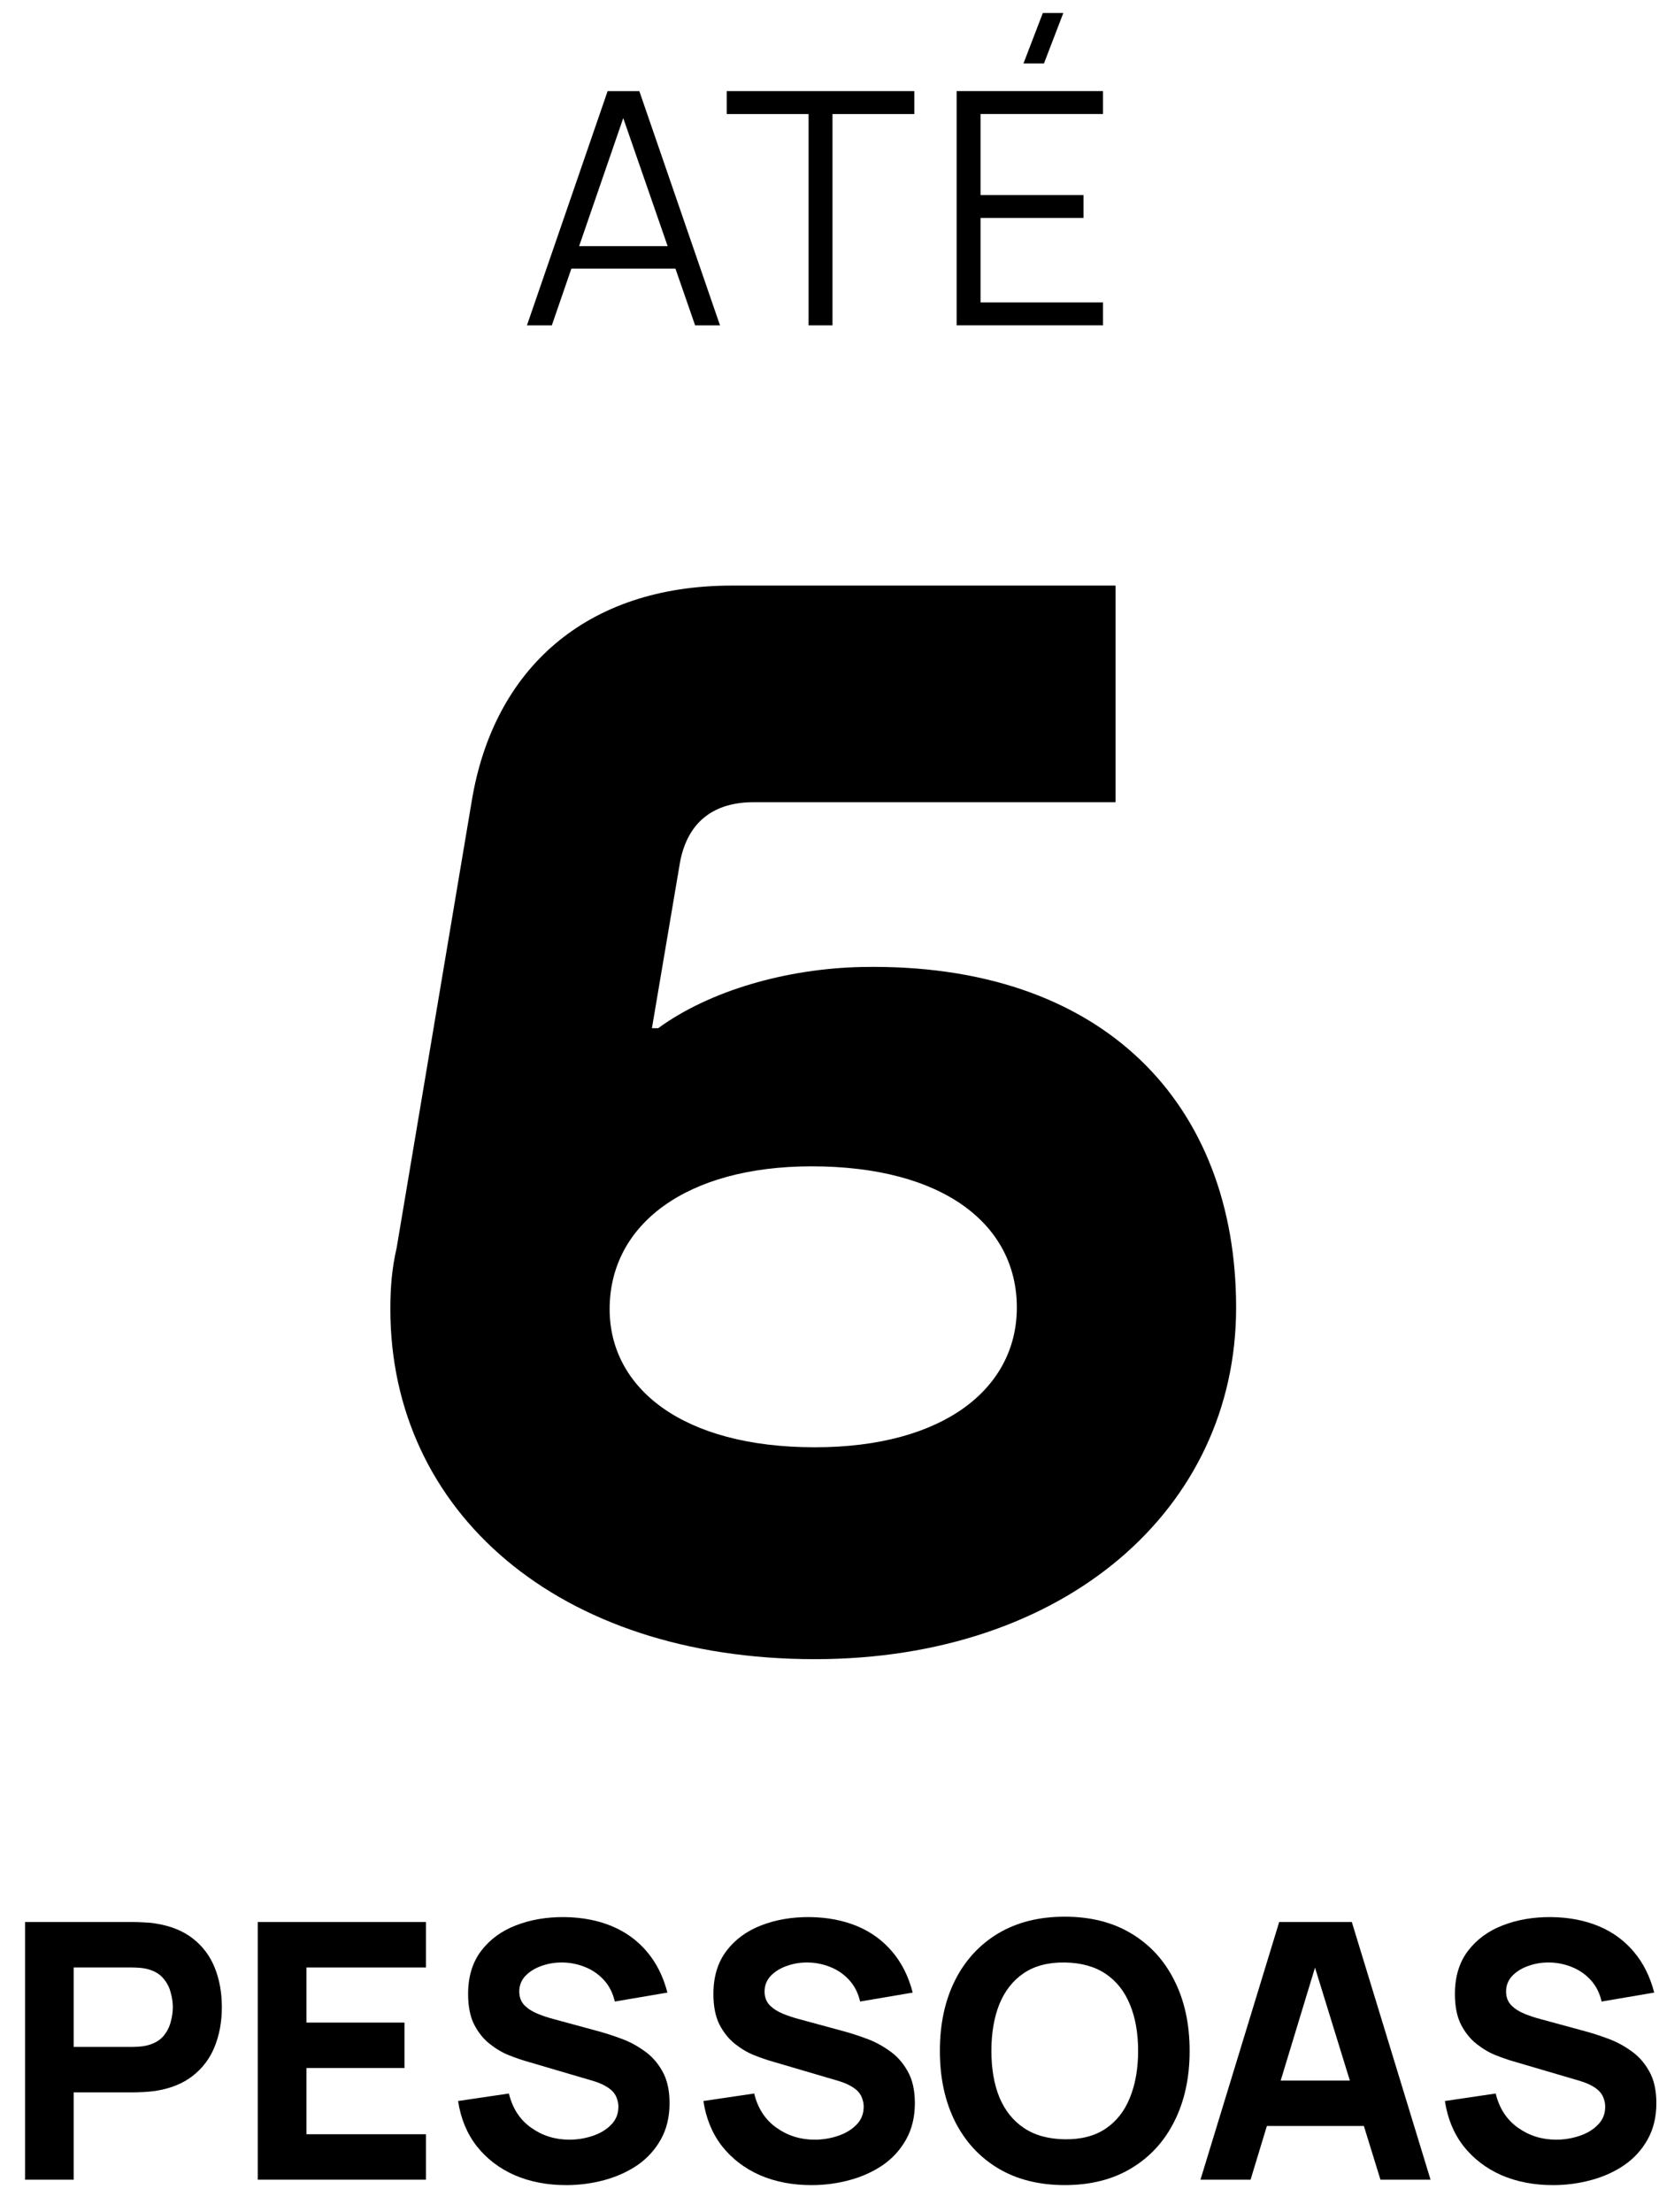
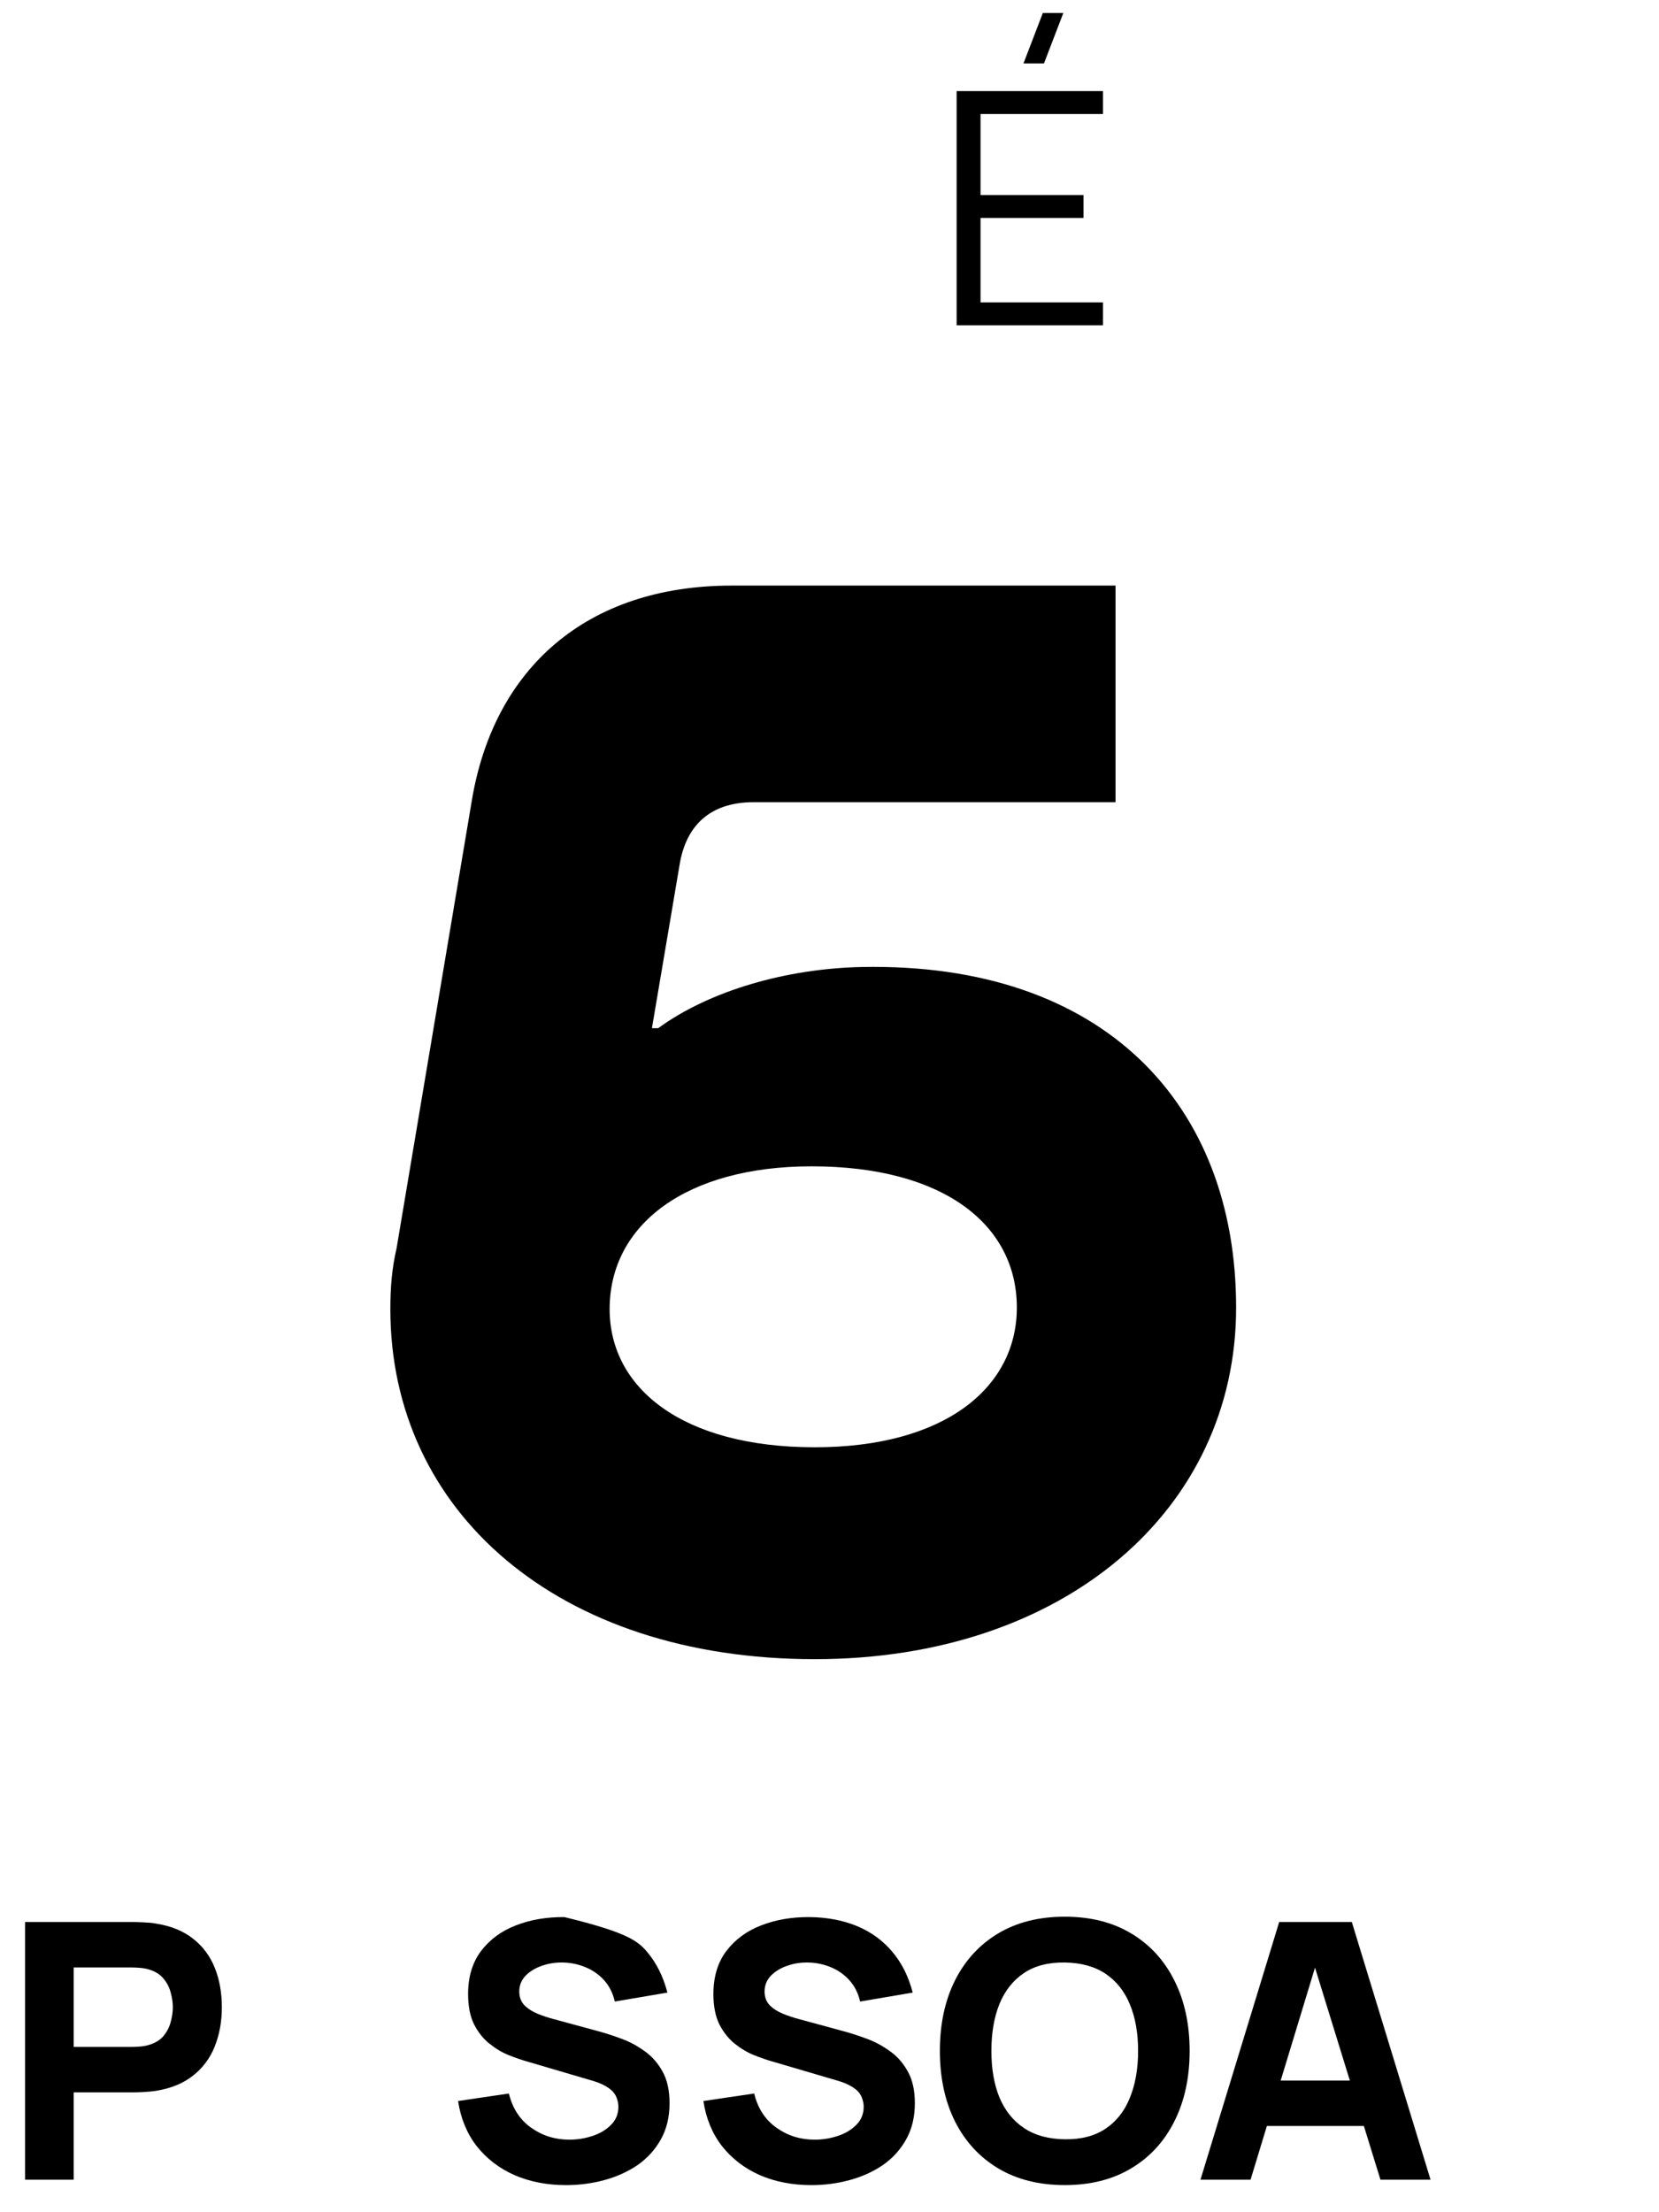
<svg xmlns="http://www.w3.org/2000/svg" width="51" height="68" viewBox="0 0 51 68" fill="none">
  <path d="M32.093 1.95H31.463L32.058 0.4H32.688L32.093 1.95ZM29.408 10V2.8H33.908V3.505H30.143V5.995H33.308V6.7H30.143V9.295H33.908V10H29.408Z" fill="black" />
-   <path d="M24.857 10.001V3.506H22.342V2.801H28.107V3.506H25.592V10.001H24.857Z" fill="black" />
-   <path d="M16.199 10.001L18.679 2.801H19.654L22.134 10.001H21.369L19.014 3.211H19.304L16.964 10.001H16.199ZM17.304 8.256V7.566H21.024V8.256H17.304Z" fill="black" />
  <path d="M12 40.241C12 46.465 17.152 51 25.048 51C32.704 51 38 46.417 38 40.193C38 33.969 33.956 29.579 26.493 29.724C24.181 29.772 21.822 30.447 20.233 31.605H20.041L20.907 26.491C21.148 25.237 21.967 24.658 23.17 24.658H34.293V18H22.496C18.018 18 15.178 20.557 14.504 24.61L12.193 38.36C12.048 38.987 12 39.566 12 40.241ZM18.741 40.241C18.741 37.636 21.1 35.851 24.952 35.851C28.996 35.851 31.259 37.636 31.259 40.193C31.259 42.654 29.044 44.487 25.048 44.487C20.956 44.487 18.741 42.654 18.741 40.241Z" fill="black" />
-   <path d="M47.74 67.167C47.153 67.167 46.623 67.064 46.151 66.859C45.681 66.65 45.294 66.353 44.99 65.968C44.689 65.579 44.499 65.117 44.418 64.582L45.98 64.351C46.09 64.805 46.317 65.156 46.662 65.401C47.007 65.647 47.399 65.77 47.839 65.77C48.085 65.77 48.323 65.731 48.554 65.654C48.785 65.577 48.974 65.464 49.12 65.313C49.271 65.163 49.346 64.978 49.346 64.758C49.346 64.677 49.333 64.6 49.307 64.527C49.285 64.45 49.247 64.378 49.192 64.312C49.137 64.246 49.058 64.184 48.956 64.125C48.856 64.067 48.73 64.013 48.576 63.966L46.519 63.361C46.365 63.317 46.185 63.255 45.98 63.174C45.778 63.093 45.582 62.978 45.392 62.827C45.201 62.677 45.041 62.479 44.913 62.233C44.788 61.984 44.726 61.67 44.726 61.293C44.726 60.761 44.86 60.319 45.127 59.967C45.395 59.615 45.753 59.353 46.2 59.181C46.647 59.008 47.142 58.924 47.685 58.928C48.231 58.935 48.719 59.029 49.148 59.208C49.577 59.388 49.936 59.65 50.226 59.995C50.516 60.336 50.725 60.754 50.853 61.249L49.236 61.524C49.177 61.267 49.069 61.051 48.911 60.875C48.754 60.699 48.565 60.565 48.345 60.473C48.129 60.382 47.901 60.332 47.663 60.325C47.428 60.318 47.206 60.35 46.998 60.424C46.792 60.493 46.623 60.596 46.492 60.732C46.363 60.867 46.299 61.029 46.299 61.216C46.299 61.388 46.352 61.529 46.459 61.639C46.565 61.746 46.699 61.832 46.86 61.898C47.021 61.964 47.186 62.019 47.355 62.063L48.73 62.437C48.935 62.492 49.163 62.565 49.412 62.657C49.661 62.745 49.9 62.87 50.127 63.031C50.358 63.188 50.547 63.398 50.694 63.658C50.844 63.918 50.919 64.248 50.919 64.648C50.919 65.073 50.829 65.445 50.65 65.764C50.474 66.08 50.235 66.342 49.934 66.551C49.634 66.756 49.293 66.91 48.911 67.013C48.534 67.115 48.143 67.167 47.74 67.167Z" fill="black" />
  <path d="M36.904 67L39.324 59.08H41.557L43.977 67H42.437L40.281 60.015H40.567L38.444 67H36.904ZM38.356 65.35V63.953H42.536V65.35H38.356Z" fill="black" />
  <path d="M32.732 67.166C31.94 67.166 31.256 66.994 30.68 66.649C30.108 66.304 29.666 65.822 29.355 65.203C29.047 64.583 28.893 63.862 28.893 63.041C28.893 62.22 29.047 61.499 29.355 60.88C29.666 60.26 30.108 59.778 30.68 59.433C31.256 59.088 31.94 58.916 32.732 58.916C33.524 58.916 34.206 59.088 34.778 59.433C35.353 59.778 35.795 60.26 36.103 60.88C36.415 61.499 36.571 62.22 36.571 63.041C36.571 63.862 36.415 64.583 36.103 65.203C35.795 65.822 35.353 66.304 34.778 66.649C34.206 66.994 33.524 67.166 32.732 67.166ZM32.732 65.758C33.234 65.765 33.652 65.657 33.986 65.433C34.319 65.21 34.569 64.893 34.734 64.482C34.902 64.071 34.987 63.591 34.987 63.041C34.987 62.491 34.902 62.014 34.734 61.611C34.569 61.208 34.319 60.894 33.986 60.67C33.652 60.447 33.234 60.331 32.732 60.324C32.229 60.317 31.811 60.425 31.478 60.648C31.144 60.872 30.893 61.189 30.724 61.6C30.559 62.011 30.477 62.491 30.477 63.041C30.477 63.591 30.559 64.068 30.724 64.471C30.893 64.874 31.144 65.188 31.478 65.412C31.811 65.635 32.229 65.751 32.732 65.758Z" fill="black" />
  <path d="M24.945 67.167C24.358 67.167 23.828 67.064 23.355 66.859C22.886 66.65 22.499 66.353 22.195 65.968C21.894 65.579 21.704 65.117 21.623 64.582L23.185 64.351C23.295 64.805 23.522 65.156 23.867 65.401C24.212 65.647 24.604 65.77 25.044 65.77C25.29 65.77 25.528 65.731 25.759 65.654C25.99 65.577 26.179 65.464 26.326 65.313C26.476 65.163 26.551 64.978 26.551 64.758C26.551 64.677 26.538 64.6 26.512 64.527C26.491 64.45 26.452 64.378 26.397 64.312C26.342 64.246 26.263 64.184 26.16 64.125C26.061 64.067 25.935 64.013 25.781 63.966L23.724 63.361C23.57 63.317 23.39 63.255 23.185 63.174C22.983 63.093 22.787 62.978 22.596 62.827C22.406 62.677 22.246 62.479 22.118 62.233C21.993 61.984 21.931 61.67 21.931 61.293C21.931 60.761 22.065 60.319 22.332 59.967C22.6 59.615 22.958 59.353 23.405 59.181C23.852 59.008 24.347 58.924 24.89 58.928C25.436 58.935 25.924 59.029 26.353 59.208C26.782 59.388 27.141 59.65 27.431 59.995C27.721 60.336 27.93 60.754 28.058 61.249L26.441 61.524C26.382 61.267 26.274 61.051 26.116 60.875C25.959 60.699 25.77 60.565 25.55 60.473C25.334 60.382 25.106 60.332 24.868 60.325C24.633 60.318 24.412 60.35 24.203 60.424C23.997 60.493 23.828 60.596 23.697 60.732C23.568 60.867 23.504 61.029 23.504 61.216C23.504 61.388 23.557 61.529 23.663 61.639C23.77 61.746 23.904 61.832 24.065 61.898C24.226 61.964 24.391 62.019 24.56 62.063L25.935 62.437C26.14 62.492 26.368 62.565 26.617 62.657C26.866 62.745 27.105 62.87 27.332 63.031C27.563 63.188 27.752 63.398 27.898 63.658C28.049 63.918 28.124 64.248 28.124 64.648C28.124 65.073 28.034 65.445 27.855 65.764C27.678 66.08 27.44 66.342 27.14 66.551C26.839 66.756 26.498 66.91 26.116 67.013C25.739 67.115 25.348 67.167 24.945 67.167Z" fill="black" />
-   <path d="M17.404 67.167C16.817 67.167 16.288 67.064 15.815 66.859C15.345 66.65 14.958 66.353 14.654 65.968C14.353 65.579 14.163 65.117 14.082 64.582L15.644 64.351C15.754 64.805 15.981 65.156 16.326 65.401C16.671 65.647 17.063 65.77 17.503 65.77C17.749 65.77 17.987 65.731 18.218 65.654C18.449 65.577 18.638 65.464 18.785 65.313C18.935 65.163 19.01 64.978 19.01 64.758C19.01 64.677 18.997 64.6 18.971 64.527C18.95 64.45 18.911 64.378 18.856 64.312C18.801 64.246 18.722 64.184 18.619 64.125C18.52 64.067 18.394 64.013 18.24 63.966L16.183 63.361C16.029 63.317 15.849 63.255 15.644 63.174C15.442 63.093 15.246 62.978 15.056 62.827C14.865 62.677 14.705 62.479 14.577 62.233C14.452 61.984 14.39 61.67 14.39 61.293C14.39 60.761 14.524 60.319 14.791 59.967C15.059 59.615 15.417 59.353 15.864 59.181C16.311 59.008 16.806 58.924 17.349 58.928C17.895 58.935 18.383 59.029 18.812 59.208C19.241 59.388 19.6 59.65 19.89 59.995C20.18 60.336 20.389 60.754 20.517 61.249L18.9 61.524C18.841 61.267 18.733 61.051 18.576 60.875C18.418 60.699 18.229 60.565 18.009 60.473C17.793 60.382 17.565 60.332 17.327 60.325C17.092 60.318 16.87 60.35 16.662 60.424C16.456 60.493 16.288 60.596 16.155 60.732C16.027 60.867 15.963 61.029 15.963 61.216C15.963 61.388 16.016 61.529 16.122 61.639C16.229 61.746 16.363 61.832 16.524 61.898C16.685 61.964 16.85 62.019 17.019 62.063L18.394 62.437C18.599 62.492 18.827 62.565 19.076 62.657C19.325 62.745 19.564 62.87 19.791 63.031C20.022 63.188 20.211 63.398 20.358 63.658C20.508 63.918 20.583 64.248 20.583 64.648C20.583 65.073 20.493 65.445 20.314 65.764C20.137 66.08 19.899 66.342 19.599 66.551C19.298 66.756 18.957 66.91 18.576 67.013C18.198 67.115 17.807 67.167 17.404 67.167Z" fill="black" />
-   <path d="M7.924 67V59.08H13.094V60.477H9.42V62.171H12.434V63.568H9.42V65.603H13.094V67H7.924Z" fill="black" />
+   <path d="M17.404 67.167C16.817 67.167 16.288 67.064 15.815 66.859C15.345 66.65 14.958 66.353 14.654 65.968C14.353 65.579 14.163 65.117 14.082 64.582L15.644 64.351C15.754 64.805 15.981 65.156 16.326 65.401C16.671 65.647 17.063 65.77 17.503 65.77C17.749 65.77 17.987 65.731 18.218 65.654C18.449 65.577 18.638 65.464 18.785 65.313C18.935 65.163 19.01 64.978 19.01 64.758C19.01 64.677 18.997 64.6 18.971 64.527C18.95 64.45 18.911 64.378 18.856 64.312C18.801 64.246 18.722 64.184 18.619 64.125C18.52 64.067 18.394 64.013 18.24 63.966L16.183 63.361C16.029 63.317 15.849 63.255 15.644 63.174C15.442 63.093 15.246 62.978 15.056 62.827C14.865 62.677 14.705 62.479 14.577 62.233C14.452 61.984 14.39 61.67 14.39 61.293C14.39 60.761 14.524 60.319 14.791 59.967C15.059 59.615 15.417 59.353 15.864 59.181C16.311 59.008 16.806 58.924 17.349 58.928C19.241 59.388 19.6 59.65 19.89 59.995C20.18 60.336 20.389 60.754 20.517 61.249L18.9 61.524C18.841 61.267 18.733 61.051 18.576 60.875C18.418 60.699 18.229 60.565 18.009 60.473C17.793 60.382 17.565 60.332 17.327 60.325C17.092 60.318 16.87 60.35 16.662 60.424C16.456 60.493 16.288 60.596 16.155 60.732C16.027 60.867 15.963 61.029 15.963 61.216C15.963 61.388 16.016 61.529 16.122 61.639C16.229 61.746 16.363 61.832 16.524 61.898C16.685 61.964 16.85 62.019 17.019 62.063L18.394 62.437C18.599 62.492 18.827 62.565 19.076 62.657C19.325 62.745 19.564 62.87 19.791 63.031C20.022 63.188 20.211 63.398 20.358 63.658C20.508 63.918 20.583 64.248 20.583 64.648C20.583 65.073 20.493 65.445 20.314 65.764C20.137 66.08 19.899 66.342 19.599 66.551C19.298 66.756 18.957 66.91 18.576 67.013C18.198 67.115 17.807 67.167 17.404 67.167Z" fill="black" />
  <path d="M0.77 67V59.08H4.114C4.191 59.08 4.293 59.084 4.422 59.091C4.554 59.095 4.671 59.106 4.774 59.124C5.247 59.197 5.633 59.353 5.934 59.592C6.238 59.83 6.462 60.131 6.605 60.494C6.748 60.853 6.82 61.254 6.82 61.698C6.82 62.142 6.746 62.545 6.6 62.908C6.457 63.267 6.233 63.566 5.929 63.805C5.628 64.043 5.243 64.199 4.774 64.272C4.671 64.287 4.554 64.298 4.422 64.305C4.29 64.312 4.187 64.316 4.114 64.316H2.266V67H0.77ZM2.266 62.919H4.048C4.125 62.919 4.209 62.915 4.301 62.908C4.392 62.901 4.477 62.886 4.554 62.864C4.755 62.809 4.911 62.717 5.021 62.589C5.131 62.457 5.206 62.312 5.247 62.155C5.291 61.993 5.313 61.841 5.313 61.698C5.313 61.555 5.291 61.405 5.247 61.247C5.206 61.086 5.131 60.941 5.021 60.813C4.911 60.681 4.755 60.587 4.554 60.532C4.477 60.51 4.392 60.495 4.301 60.488C4.209 60.481 4.125 60.477 4.048 60.477H2.266V62.919Z" fill="black" />
</svg>